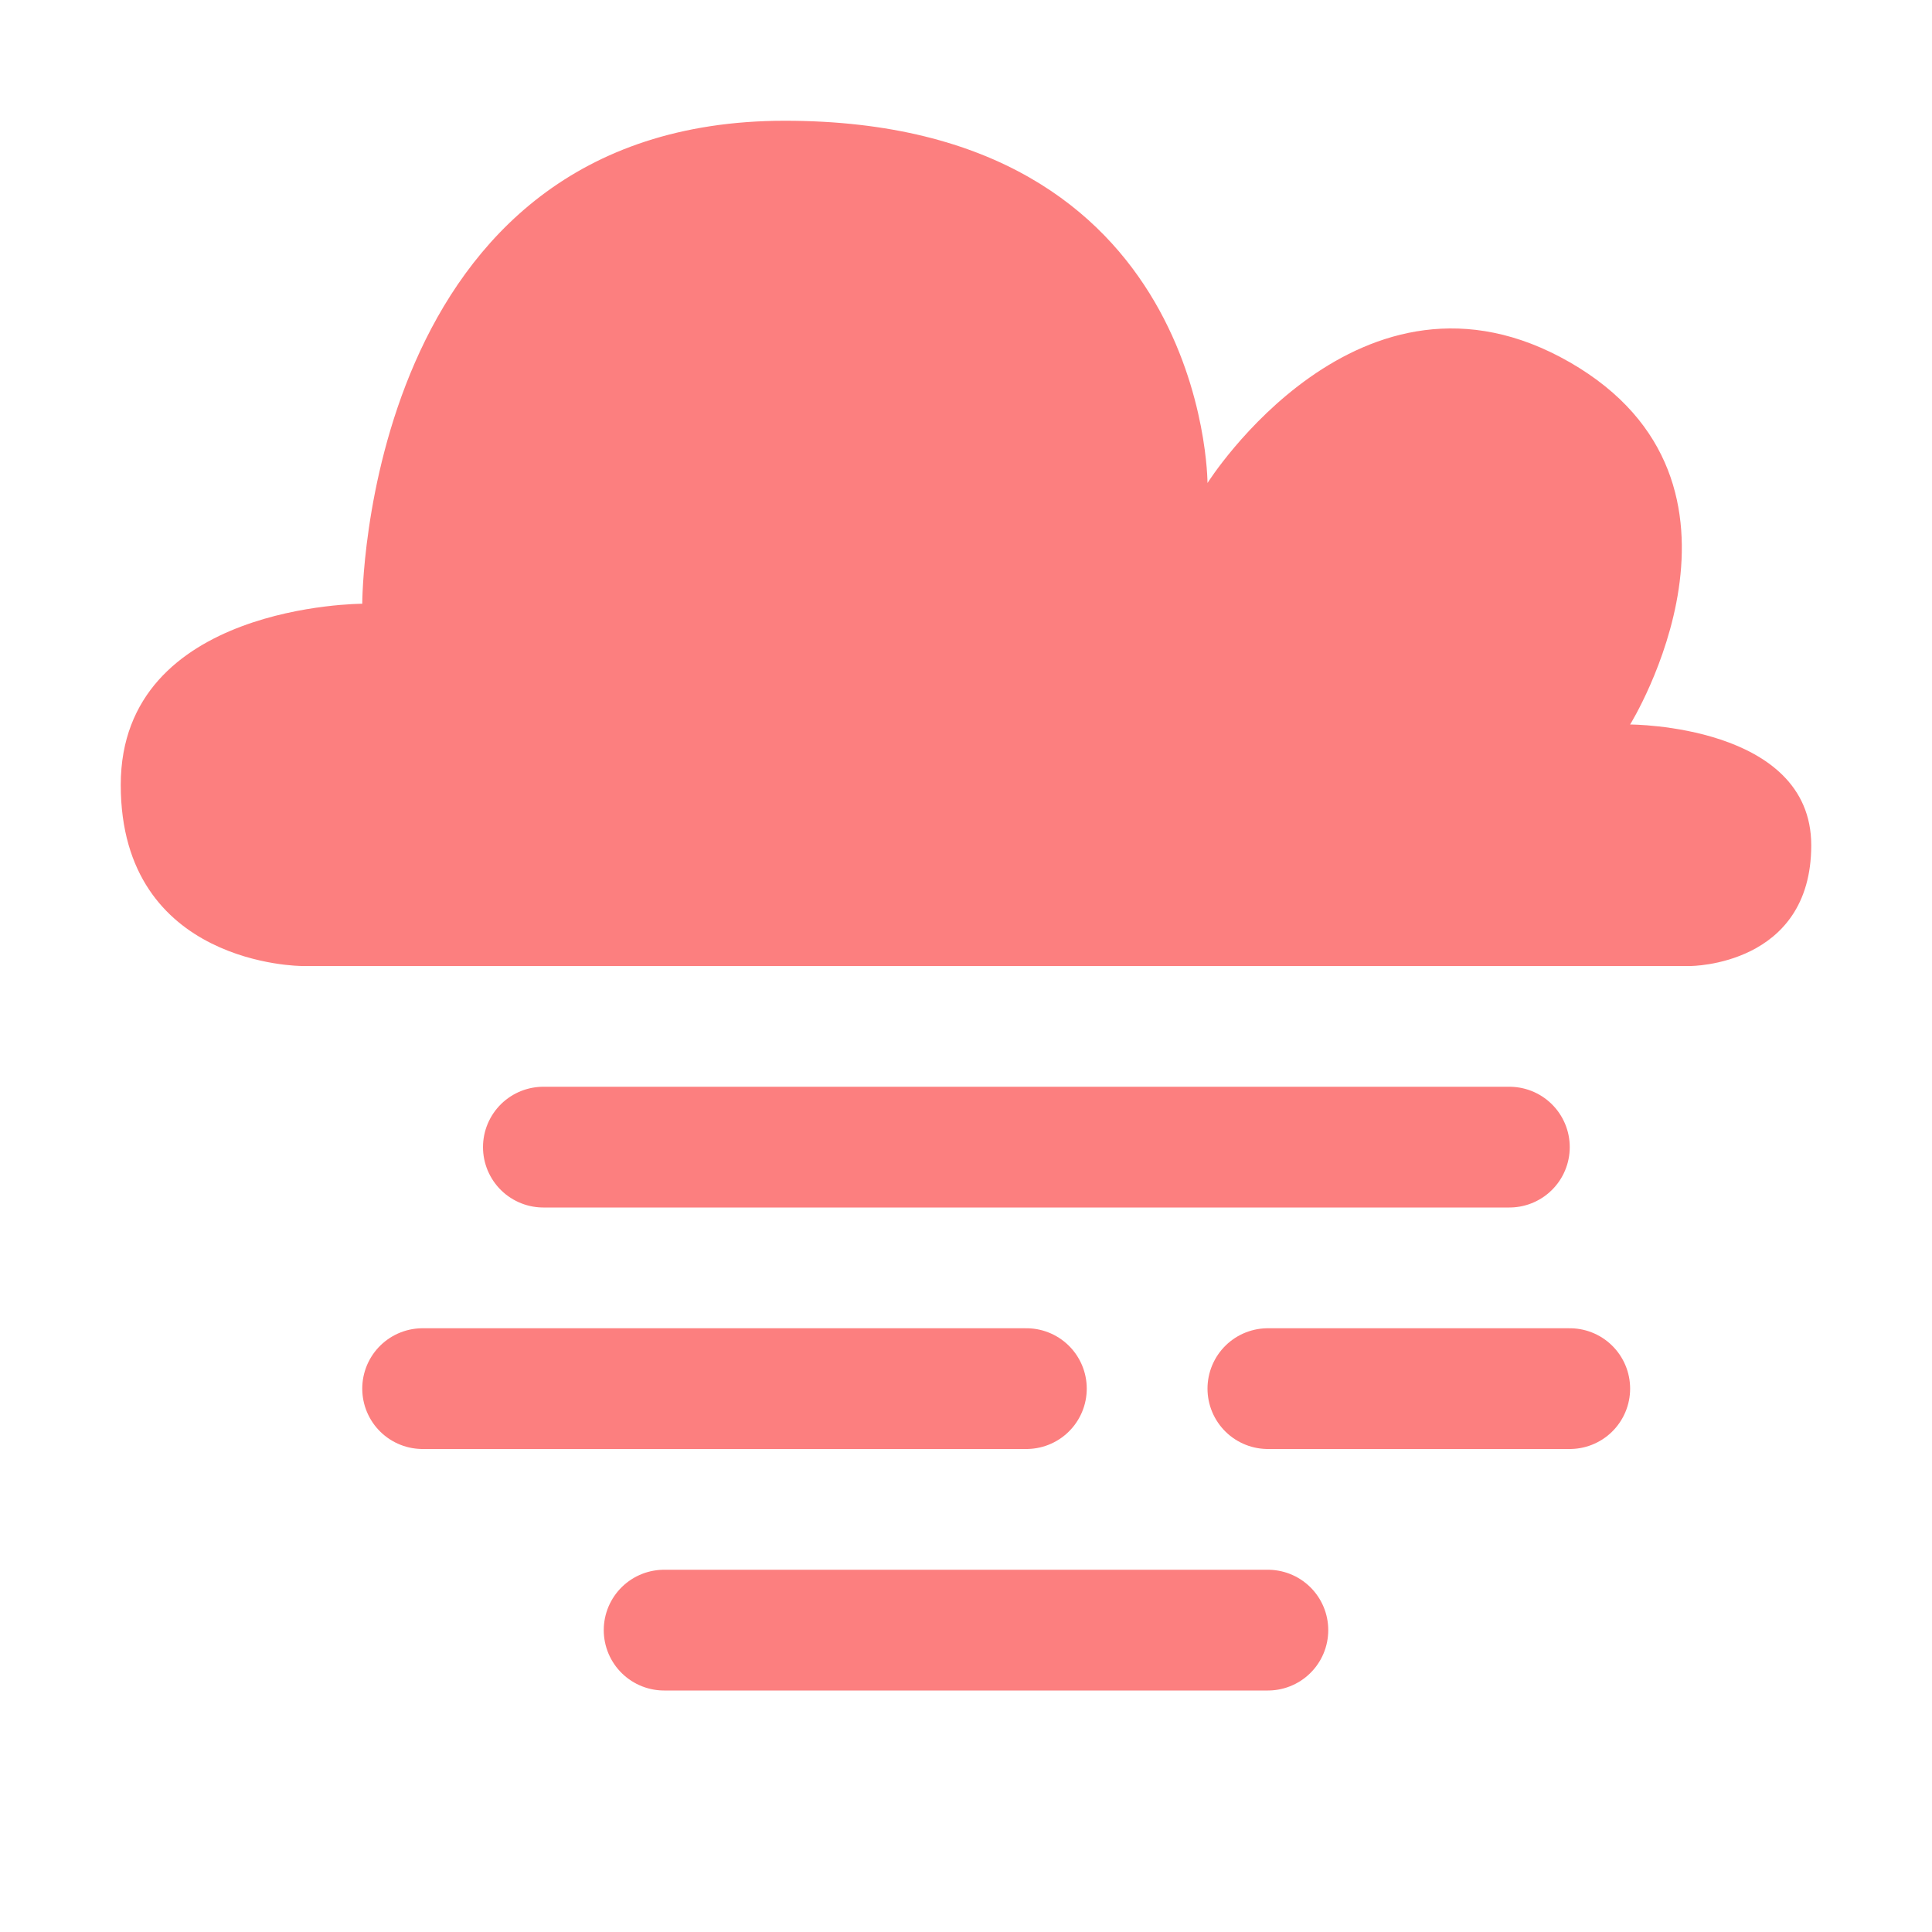
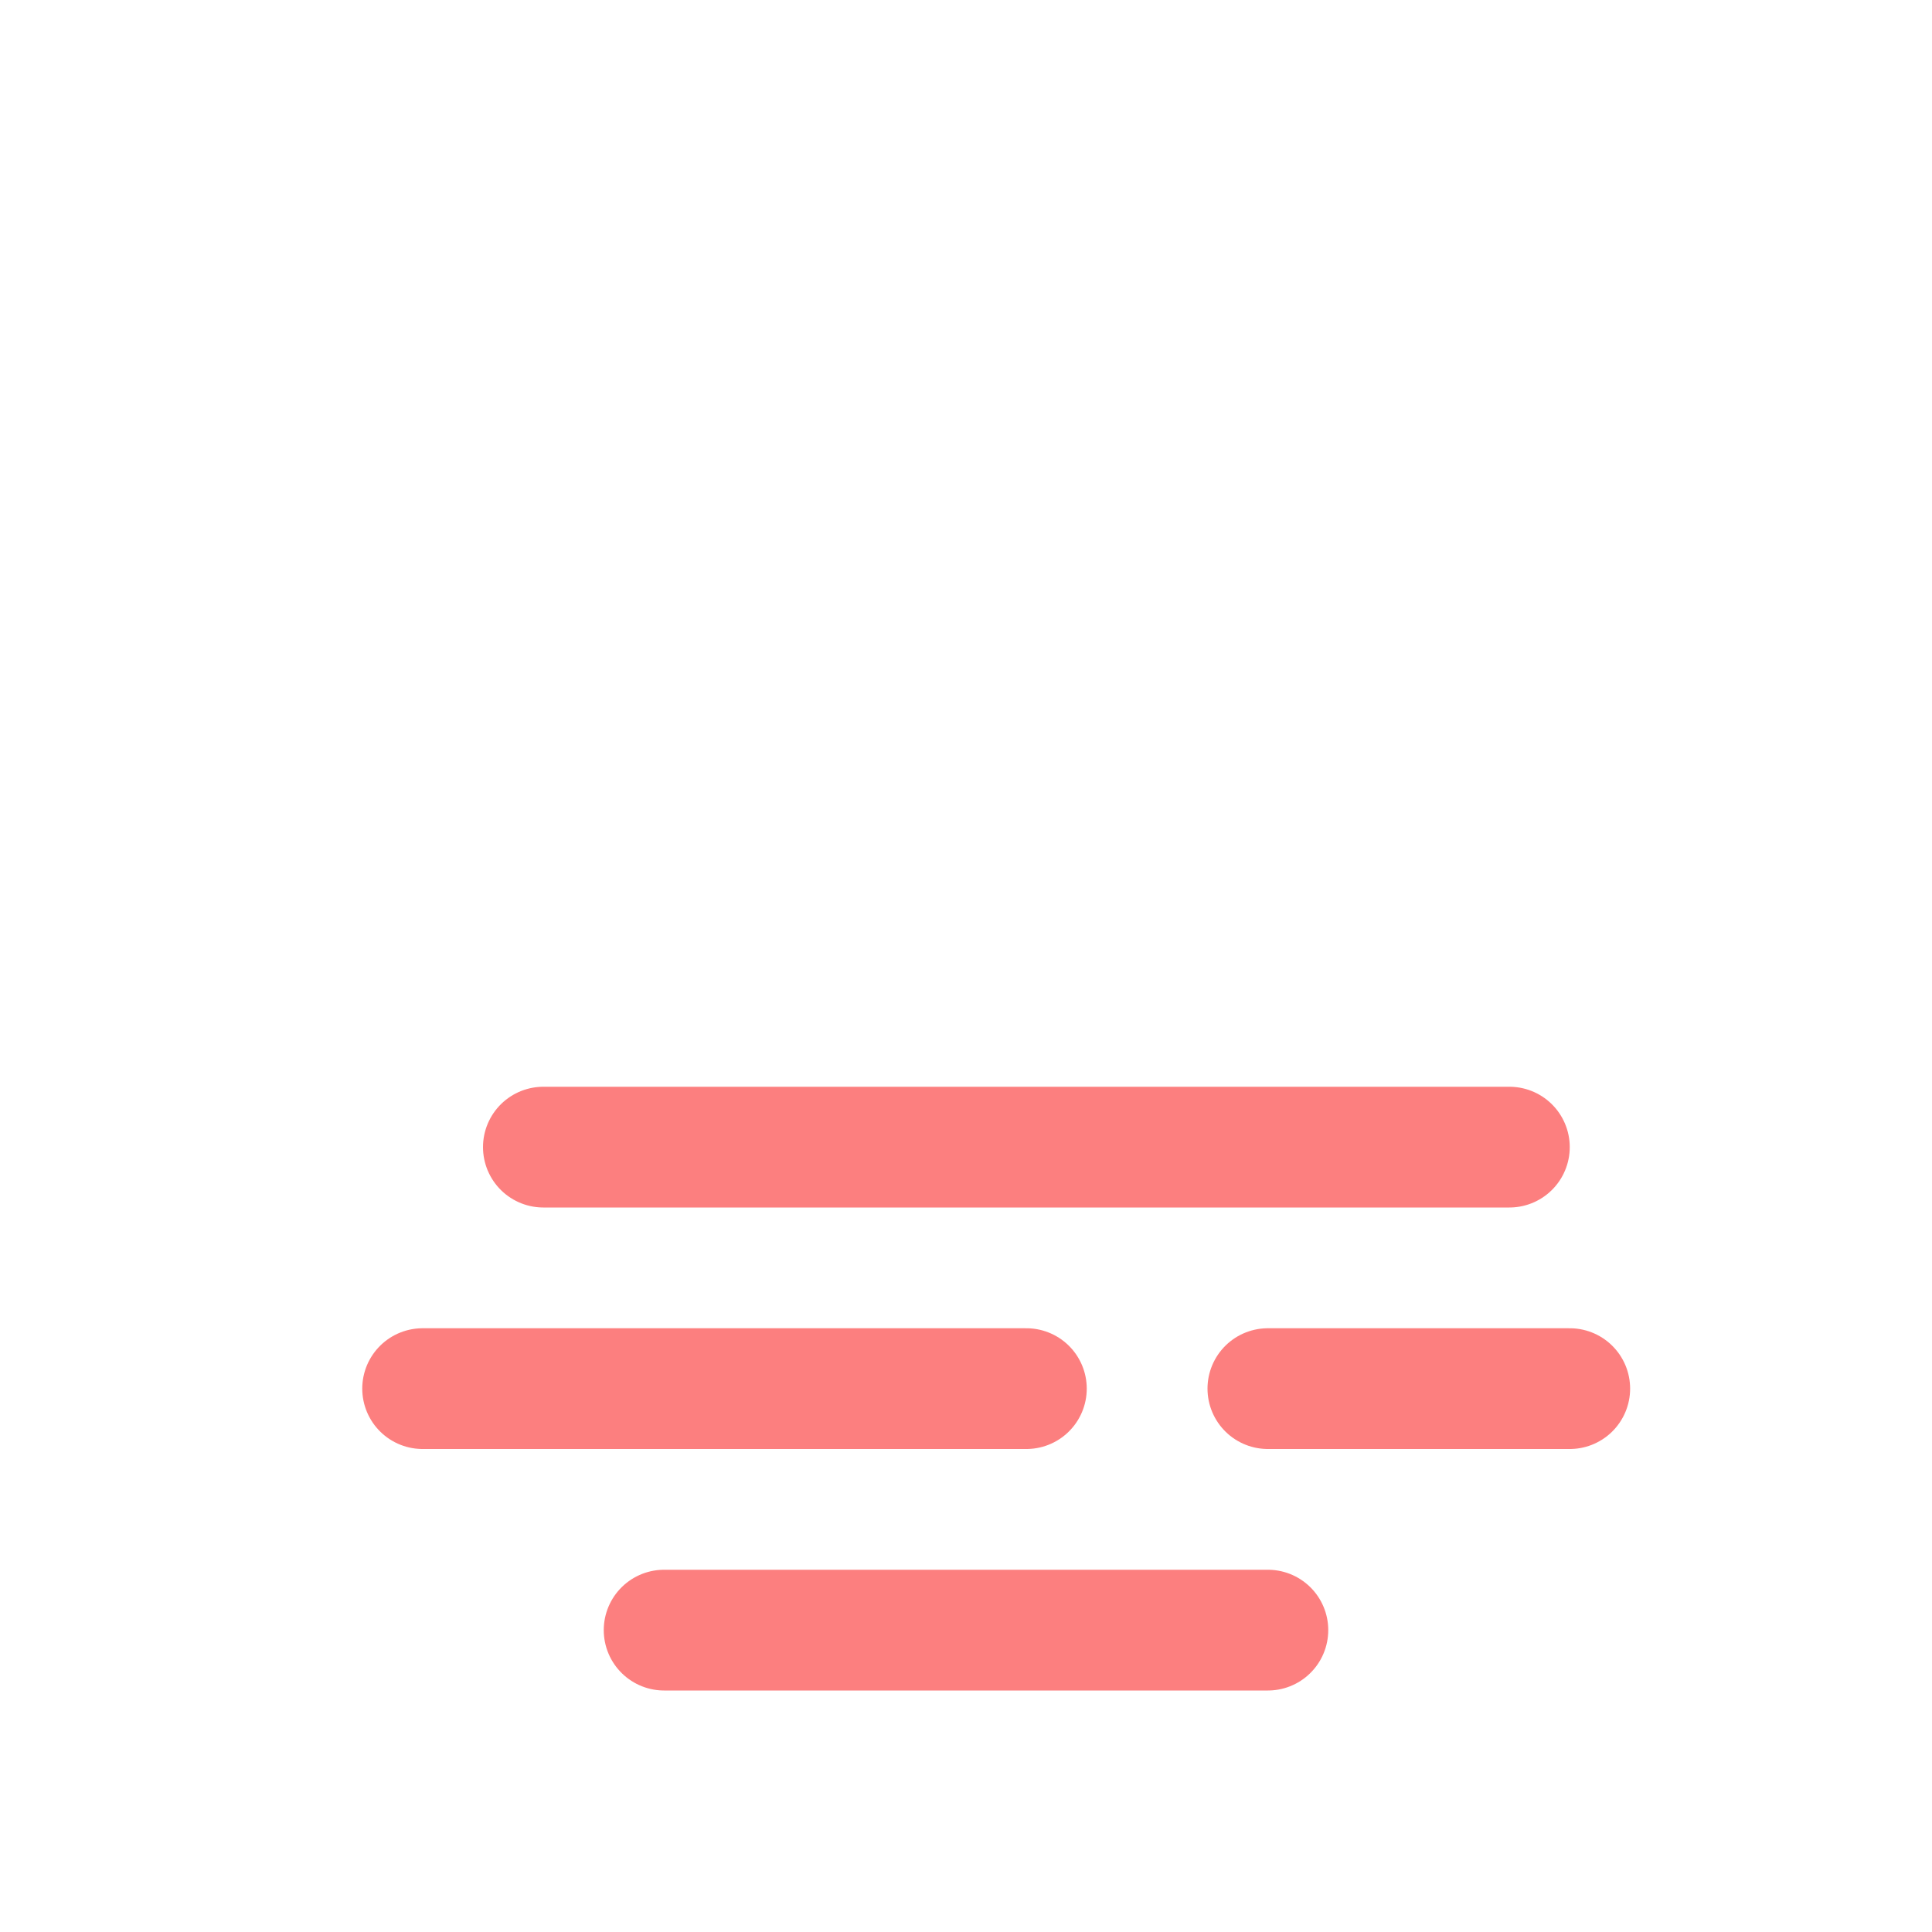
<svg xmlns="http://www.w3.org/2000/svg" height="16" viewBox="0 0 16 16" width="16">
-   <path d="M2.5 8S1 8 1 6.5 3 5 3 5s0-4 3.5-4S10 4 10 4s1.26-2 3-1 .5 3 .5 3S15 6 15 7s-1 1-1 1z" fill="#fc7f7f" />
  <path d="M4.5 9.5h8m-9 2h5m2 0H13m-7.5 2h5" stroke="#fc7f7f" stroke-linecap="round" />
</svg>